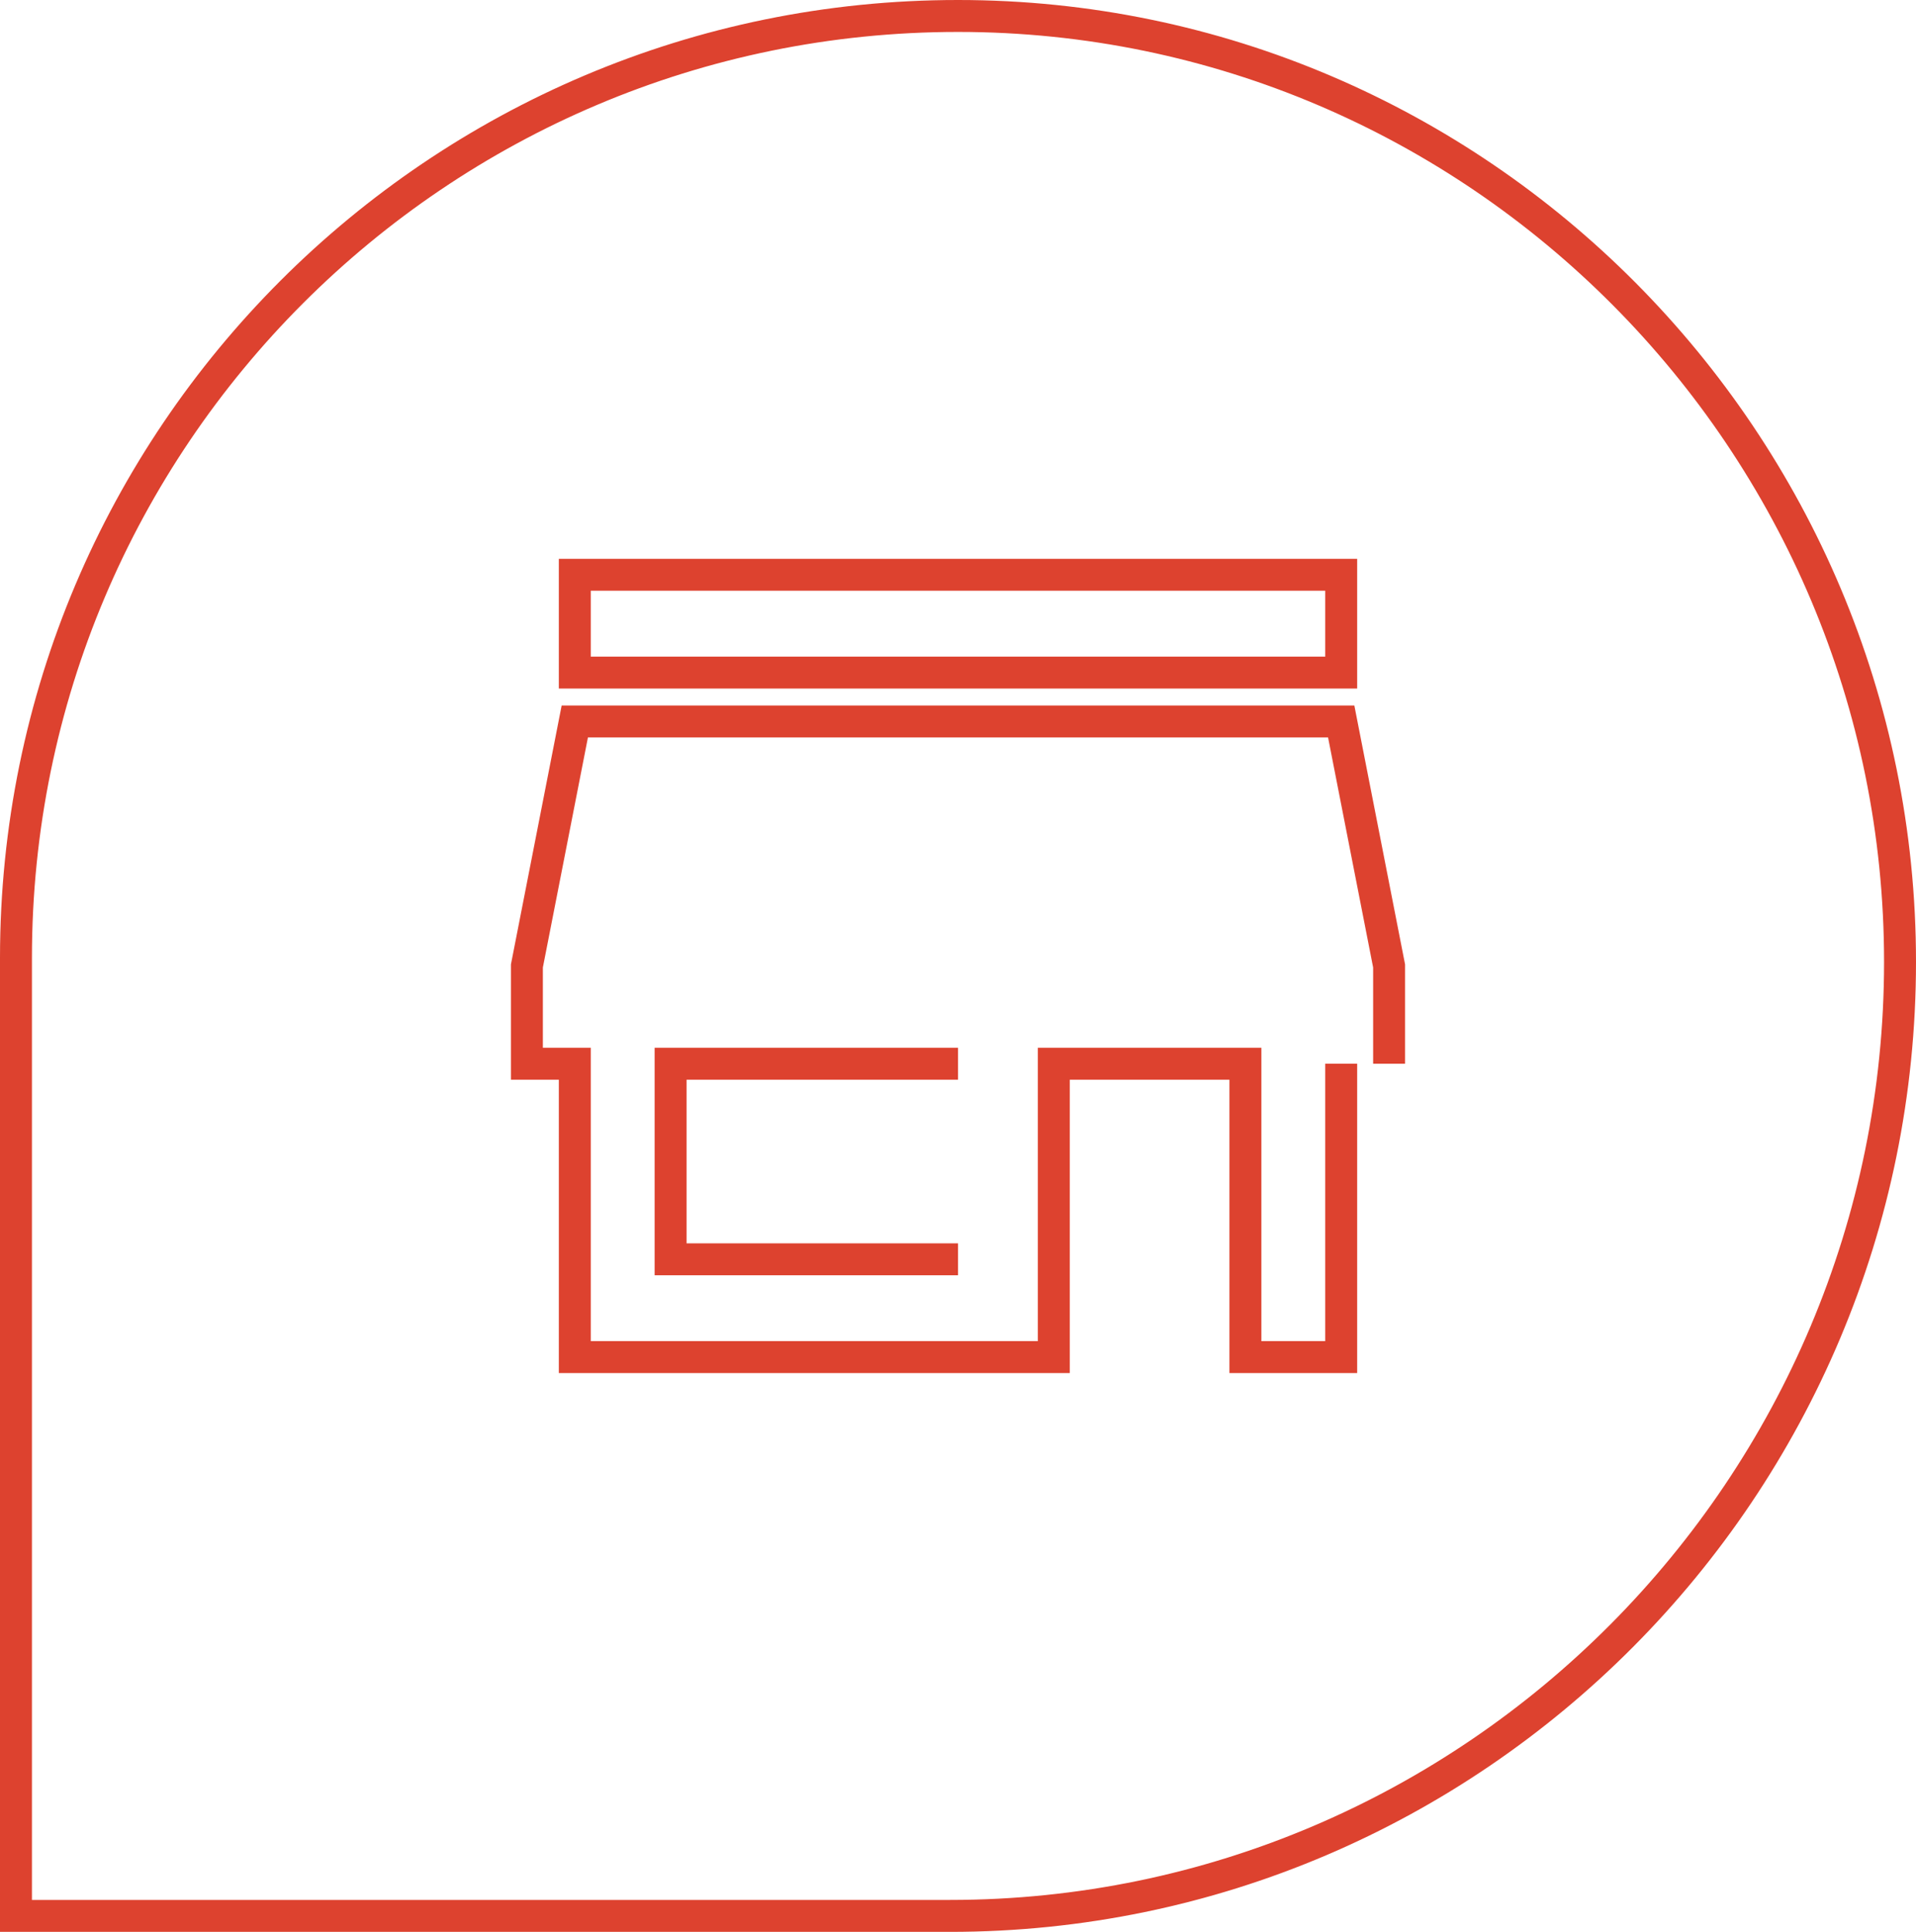
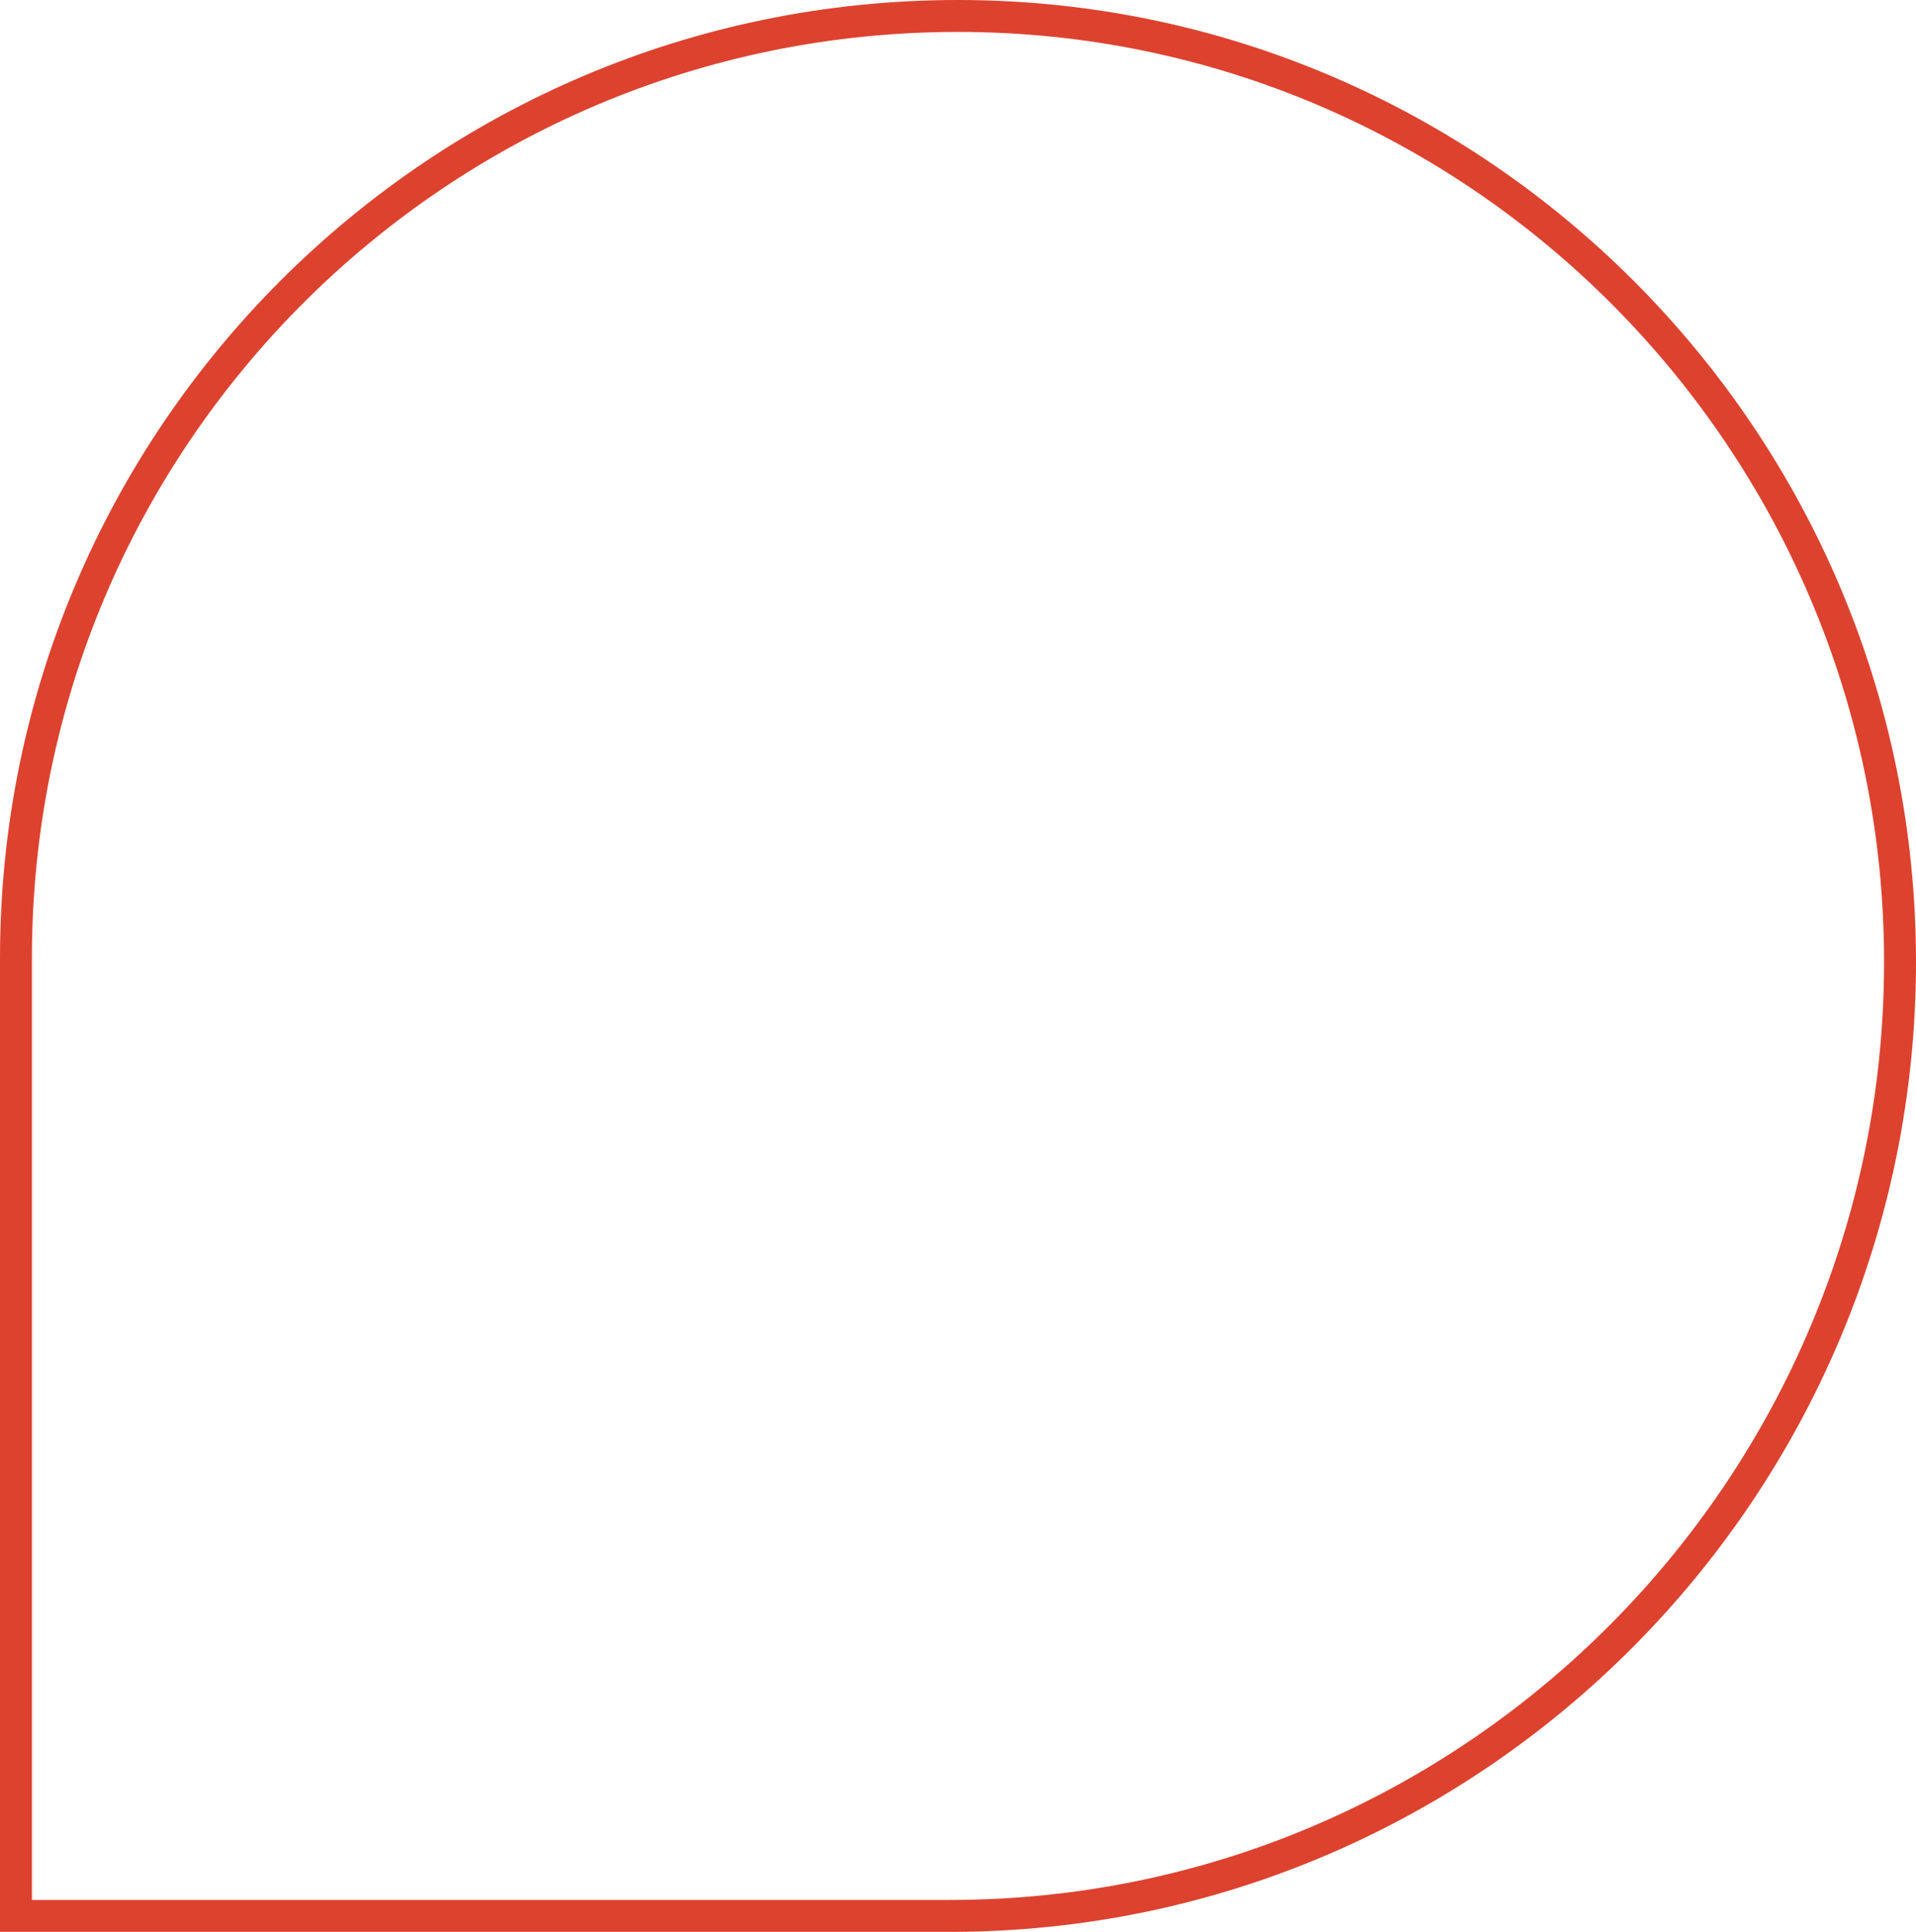
<svg xmlns="http://www.w3.org/2000/svg" width="120" height="121" viewBox="0 0 120 121" fill="none">
  <path d="M1 60C1 27.415 27.415 1 60 1C92.579 1 119 27.659 119 60.249C119 93.115 92.356 120 59.5 120H1V60Z" stroke="#DD422F" stroke-width="2" />
-   <path d="M60 78.875H42V66.625H60M87 66.625V60.5L84 45.188H36L33 60.5V66.625H36V85H66V66.625H78V85H84V66.625M84 36H36V42.125H84V36Z" stroke="#DD422F" stroke-width="2" />
</svg>